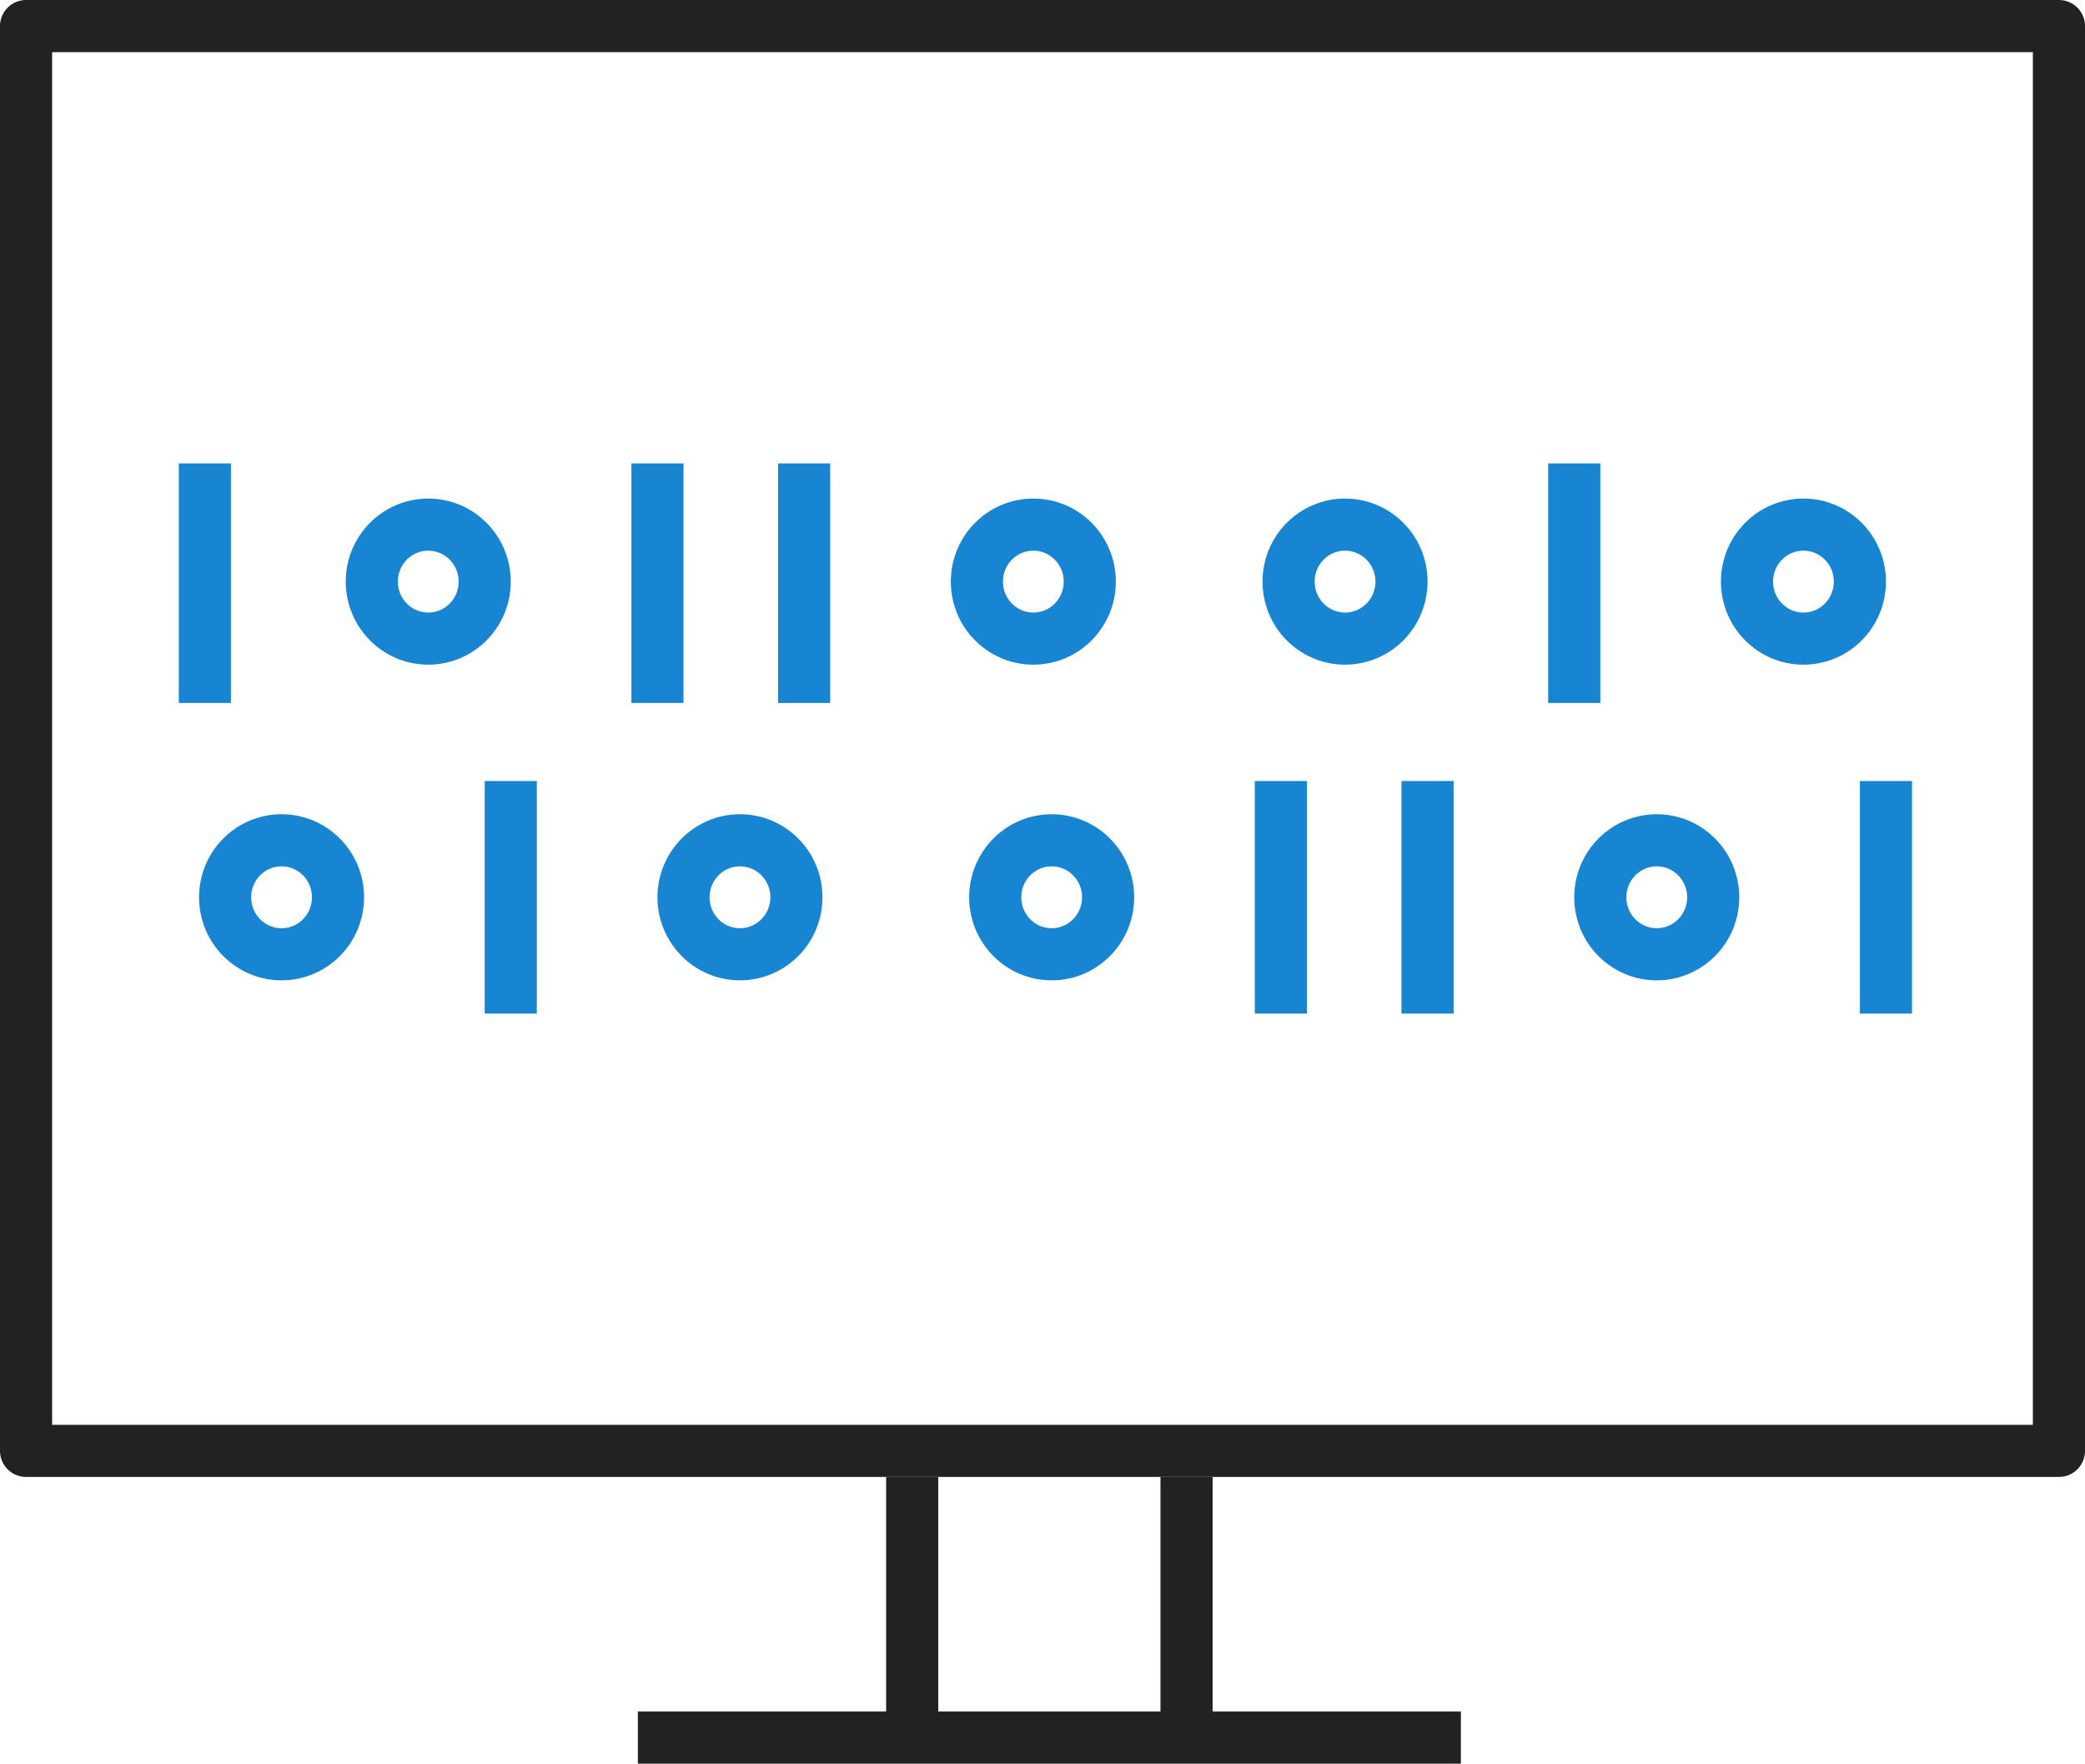
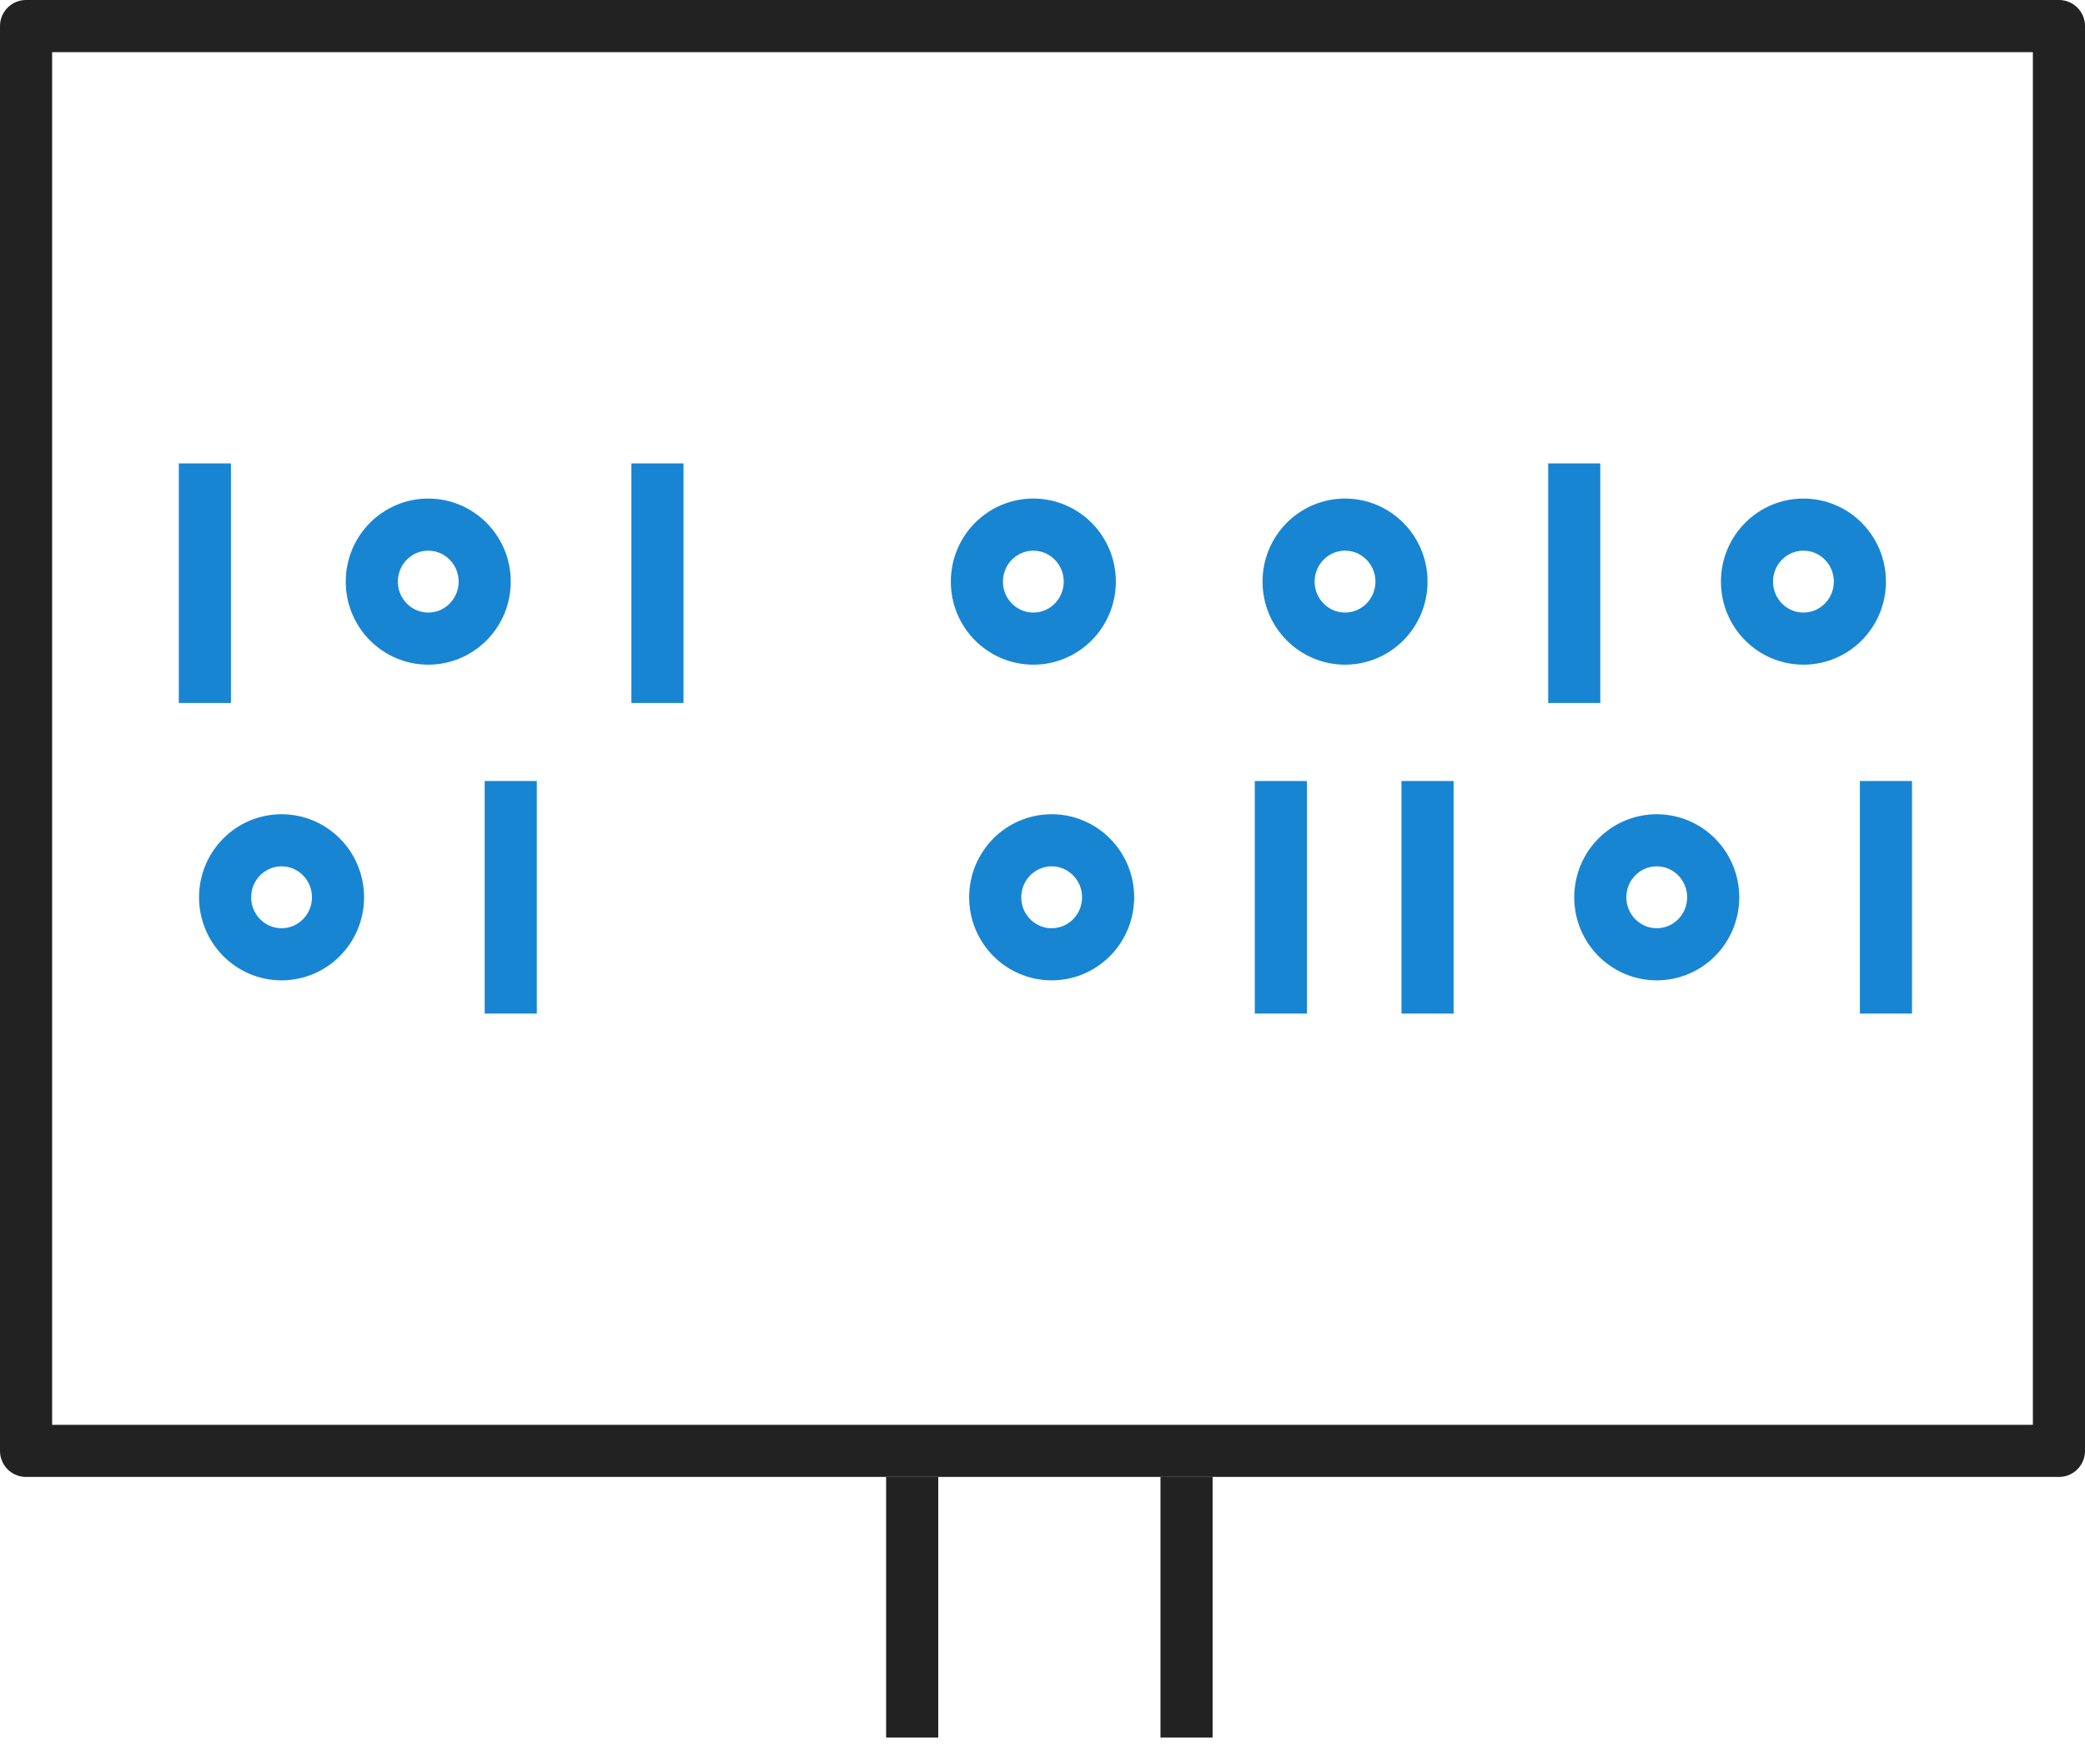
<svg xmlns="http://www.w3.org/2000/svg" width="96" height="81.2" viewBox="0 0 96 81.2">
  <g id="グループ_2663" data-name="グループ 2663" transform="translate(-0.252 -2.252)">
    <g id="グループ_2661" data-name="グループ 2661" transform="translate(2.252 2.252)">
      <g id="長方形_2436" data-name="長方形 2436" transform="translate(-2)" fill="none" stroke="#222" stroke-linejoin="round" stroke-width="2.4">
        <rect width="96" height="68" stroke="none" />
        <rect x="1.2" y="1.2" width="93.6" height="65.6" fill="none" />
      </g>
      <line id="線_469" data-name="線 469" y1="12" transform="translate(52.632 68)" fill="none" stroke="#222" stroke-linejoin="round" stroke-width="2.4" />
      <line id="線_470" data-name="線 470" y2="12" transform="translate(40 68)" fill="none" stroke="#222" stroke-linejoin="round" stroke-width="2.4" />
-       <line id="線_471" data-name="線 471" x1="37.895" transform="translate(27.369 80)" fill="none" stroke="#222" stroke-linejoin="round" stroke-width="2.4" />
      <g id="グループ_2663-2" data-name="グループ 2663" transform="translate(-11258.767 -1301.825)">
        <line id="線_478" data-name="線 478" y2="11.03" transform="translate(11266.2 1323.16)" fill="none" stroke="#1885d2" stroke-linejoin="round" stroke-width="2.4" />
        <line id="線_479" data-name="線 479" y2="11.03" transform="translate(11287.038 1323.16)" fill="none" stroke="#1885d2" stroke-linejoin="round" stroke-width="2.4" />
-         <line id="線_480" data-name="線 480" y2="11.03" transform="translate(11293.792 1323.16)" fill="none" stroke="#1885d2" stroke-linejoin="round" stroke-width="2.4" />
        <line id="線_481" data-name="線 481" y2="11.03" transform="translate(11329.25 1323.16)" fill="none" stroke="#1885d2" stroke-linejoin="round" stroke-width="2.4" />
        <g id="楕円形_128" data-name="楕円形 128" transform="translate(11272.686 1324.779)" fill="none" stroke="#1885d2" stroke-linejoin="round" stroke-width="2.4">
          <ellipse cx="3.799" cy="3.824" rx="3.799" ry="3.824" stroke="none" />
          <ellipse cx="3.799" cy="3.824" rx="2.599" ry="2.624" fill="none" />
        </g>
        <g id="楕円形_129" data-name="楕円形 129" transform="translate(11300.546 1324.779)" fill="none" stroke="#1885d2" stroke-linejoin="round" stroke-width="2.4">
          <ellipse cx="3.799" cy="3.824" rx="3.799" ry="3.824" stroke="none" />
          <ellipse cx="3.799" cy="3.824" rx="2.599" ry="2.624" fill="none" />
        </g>
        <g id="楕円形_130" data-name="楕円形 130" transform="translate(11314.898 1324.779)" fill="none" stroke="#1885d2" stroke-linejoin="round" stroke-width="2.4">
          <ellipse cx="3.799" cy="3.824" rx="3.799" ry="3.824" stroke="none" />
          <ellipse cx="3.799" cy="3.824" rx="2.599" ry="2.624" fill="none" />
        </g>
        <g id="楕円形_131" data-name="楕円形 131" transform="translate(11336.004 1324.779)" fill="none" stroke="#1885d2" stroke-linejoin="round" stroke-width="2.4">
          <ellipse cx="3.799" cy="3.824" rx="3.799" ry="3.824" stroke="none" />
          <ellipse cx="3.799" cy="3.824" rx="2.599" ry="2.624" fill="none" />
        </g>
        <line id="線_482" data-name="線 482" y2="10.709" transform="translate(11343.602 1337.783)" fill="none" stroke="#1885d2" stroke-linejoin="round" stroke-width="2.4" />
        <line id="線_483" data-name="線 483" y2="10.709" transform="translate(11322.496 1337.783)" fill="none" stroke="#1885d2" stroke-linejoin="round" stroke-width="2.4" />
        <line id="線_484" data-name="線 484" y2="10.709" transform="translate(11315.742 1337.783)" fill="none" stroke="#1885d2" stroke-linejoin="round" stroke-width="2.4" />
        <line id="線_485" data-name="線 485" y2="10.709" transform="translate(11280.284 1337.783)" fill="none" stroke="#1885d2" stroke-linejoin="round" stroke-width="2.4" />
        <g id="楕円形_132" data-name="楕円形 132" transform="translate(11329.25 1339.313)" fill="none" stroke="#1885d2" stroke-linejoin="round" stroke-width="2.4">
          <ellipse cx="3.799" cy="3.824" rx="3.799" ry="3.824" stroke="none" />
          <ellipse cx="3.799" cy="3.824" rx="2.599" ry="2.624" fill="none" />
        </g>
        <g id="楕円形_133" data-name="楕円形 133" transform="translate(11301.39 1339.313)" fill="none" stroke="#1885d2" stroke-linejoin="round" stroke-width="2.4">
          <ellipse cx="3.799" cy="3.824" rx="3.799" ry="3.824" stroke="none" />
          <ellipse cx="3.799" cy="3.824" rx="2.599" ry="2.624" fill="none" />
        </g>
        <g id="楕円形_134" data-name="楕円形 134" transform="translate(11287.038 1339.313)" fill="none" stroke="#1885d2" stroke-linejoin="round" stroke-width="2.4">
          <ellipse cx="3.799" cy="3.824" rx="3.799" ry="3.824" stroke="none" />
-           <ellipse cx="3.799" cy="3.824" rx="2.599" ry="2.624" fill="none" />
        </g>
        <g id="楕円形_135" data-name="楕円形 135" transform="translate(11265.932 1339.313)" fill="none" stroke="#1885d2" stroke-linejoin="round" stroke-width="2.4">
          <ellipse cx="3.799" cy="3.824" rx="3.799" ry="3.824" stroke="none" />
          <ellipse cx="3.799" cy="3.824" rx="2.599" ry="2.624" fill="none" />
        </g>
      </g>
    </g>
  </g>
</svg>